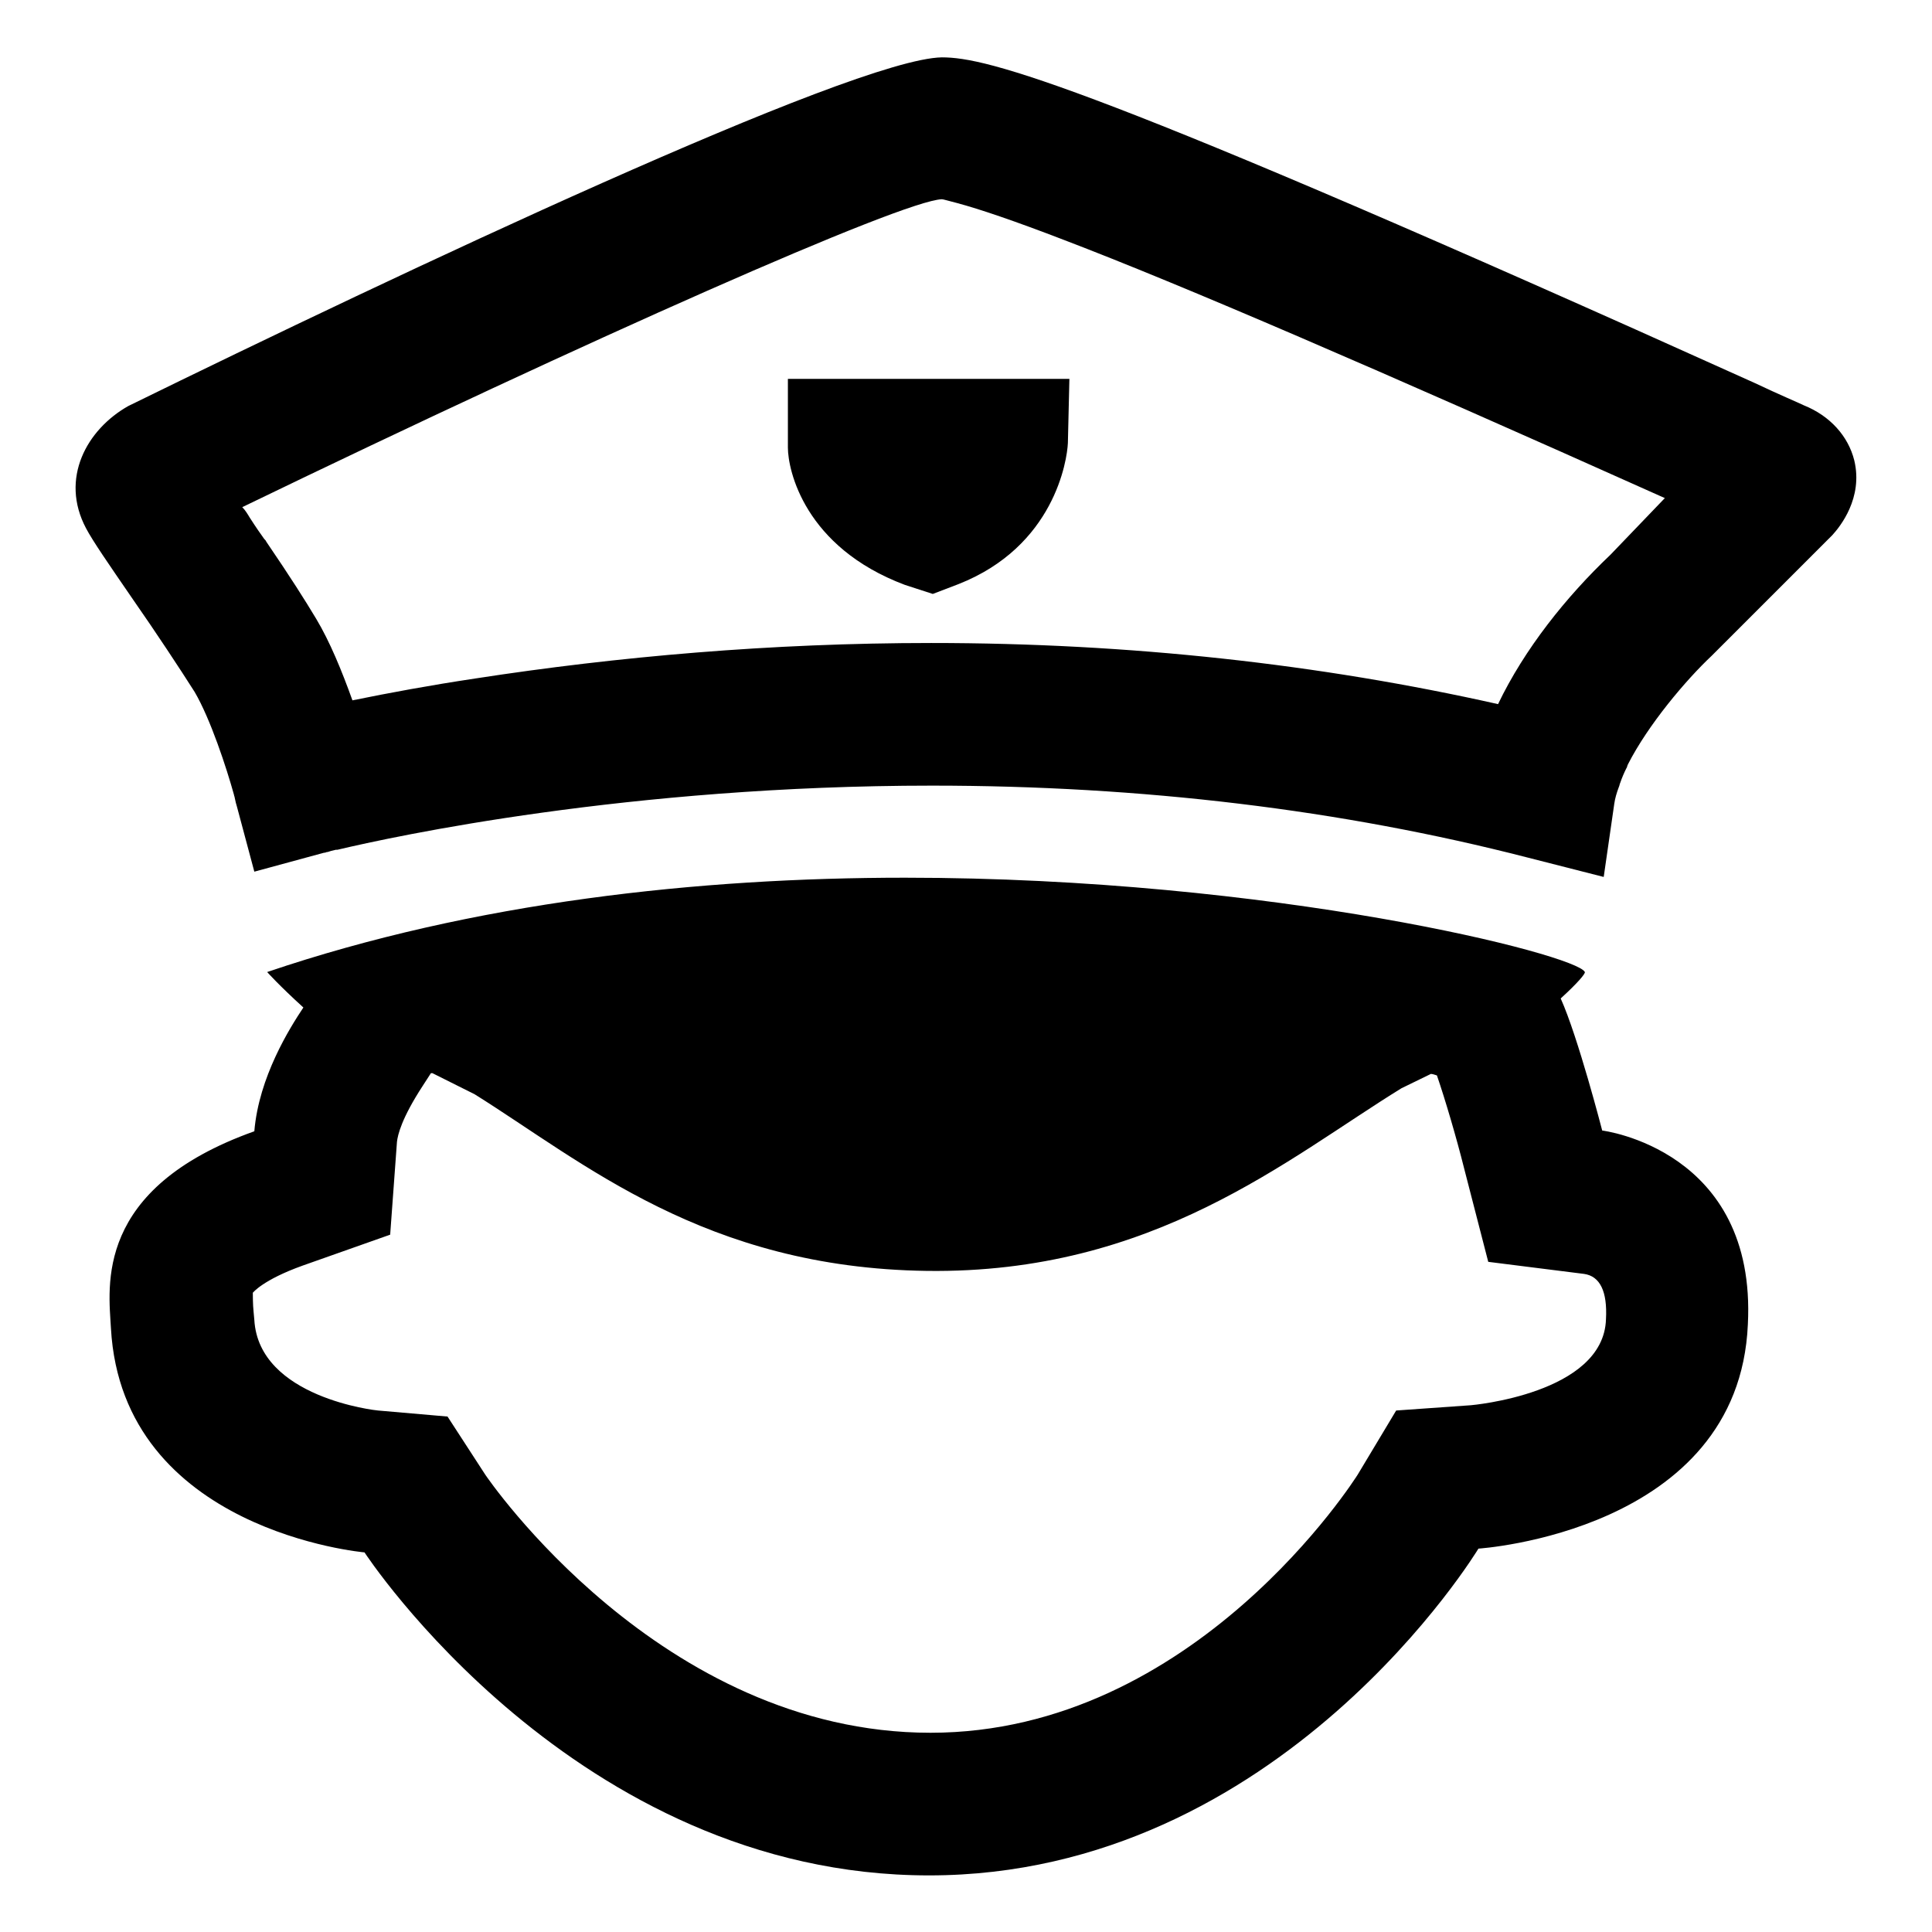
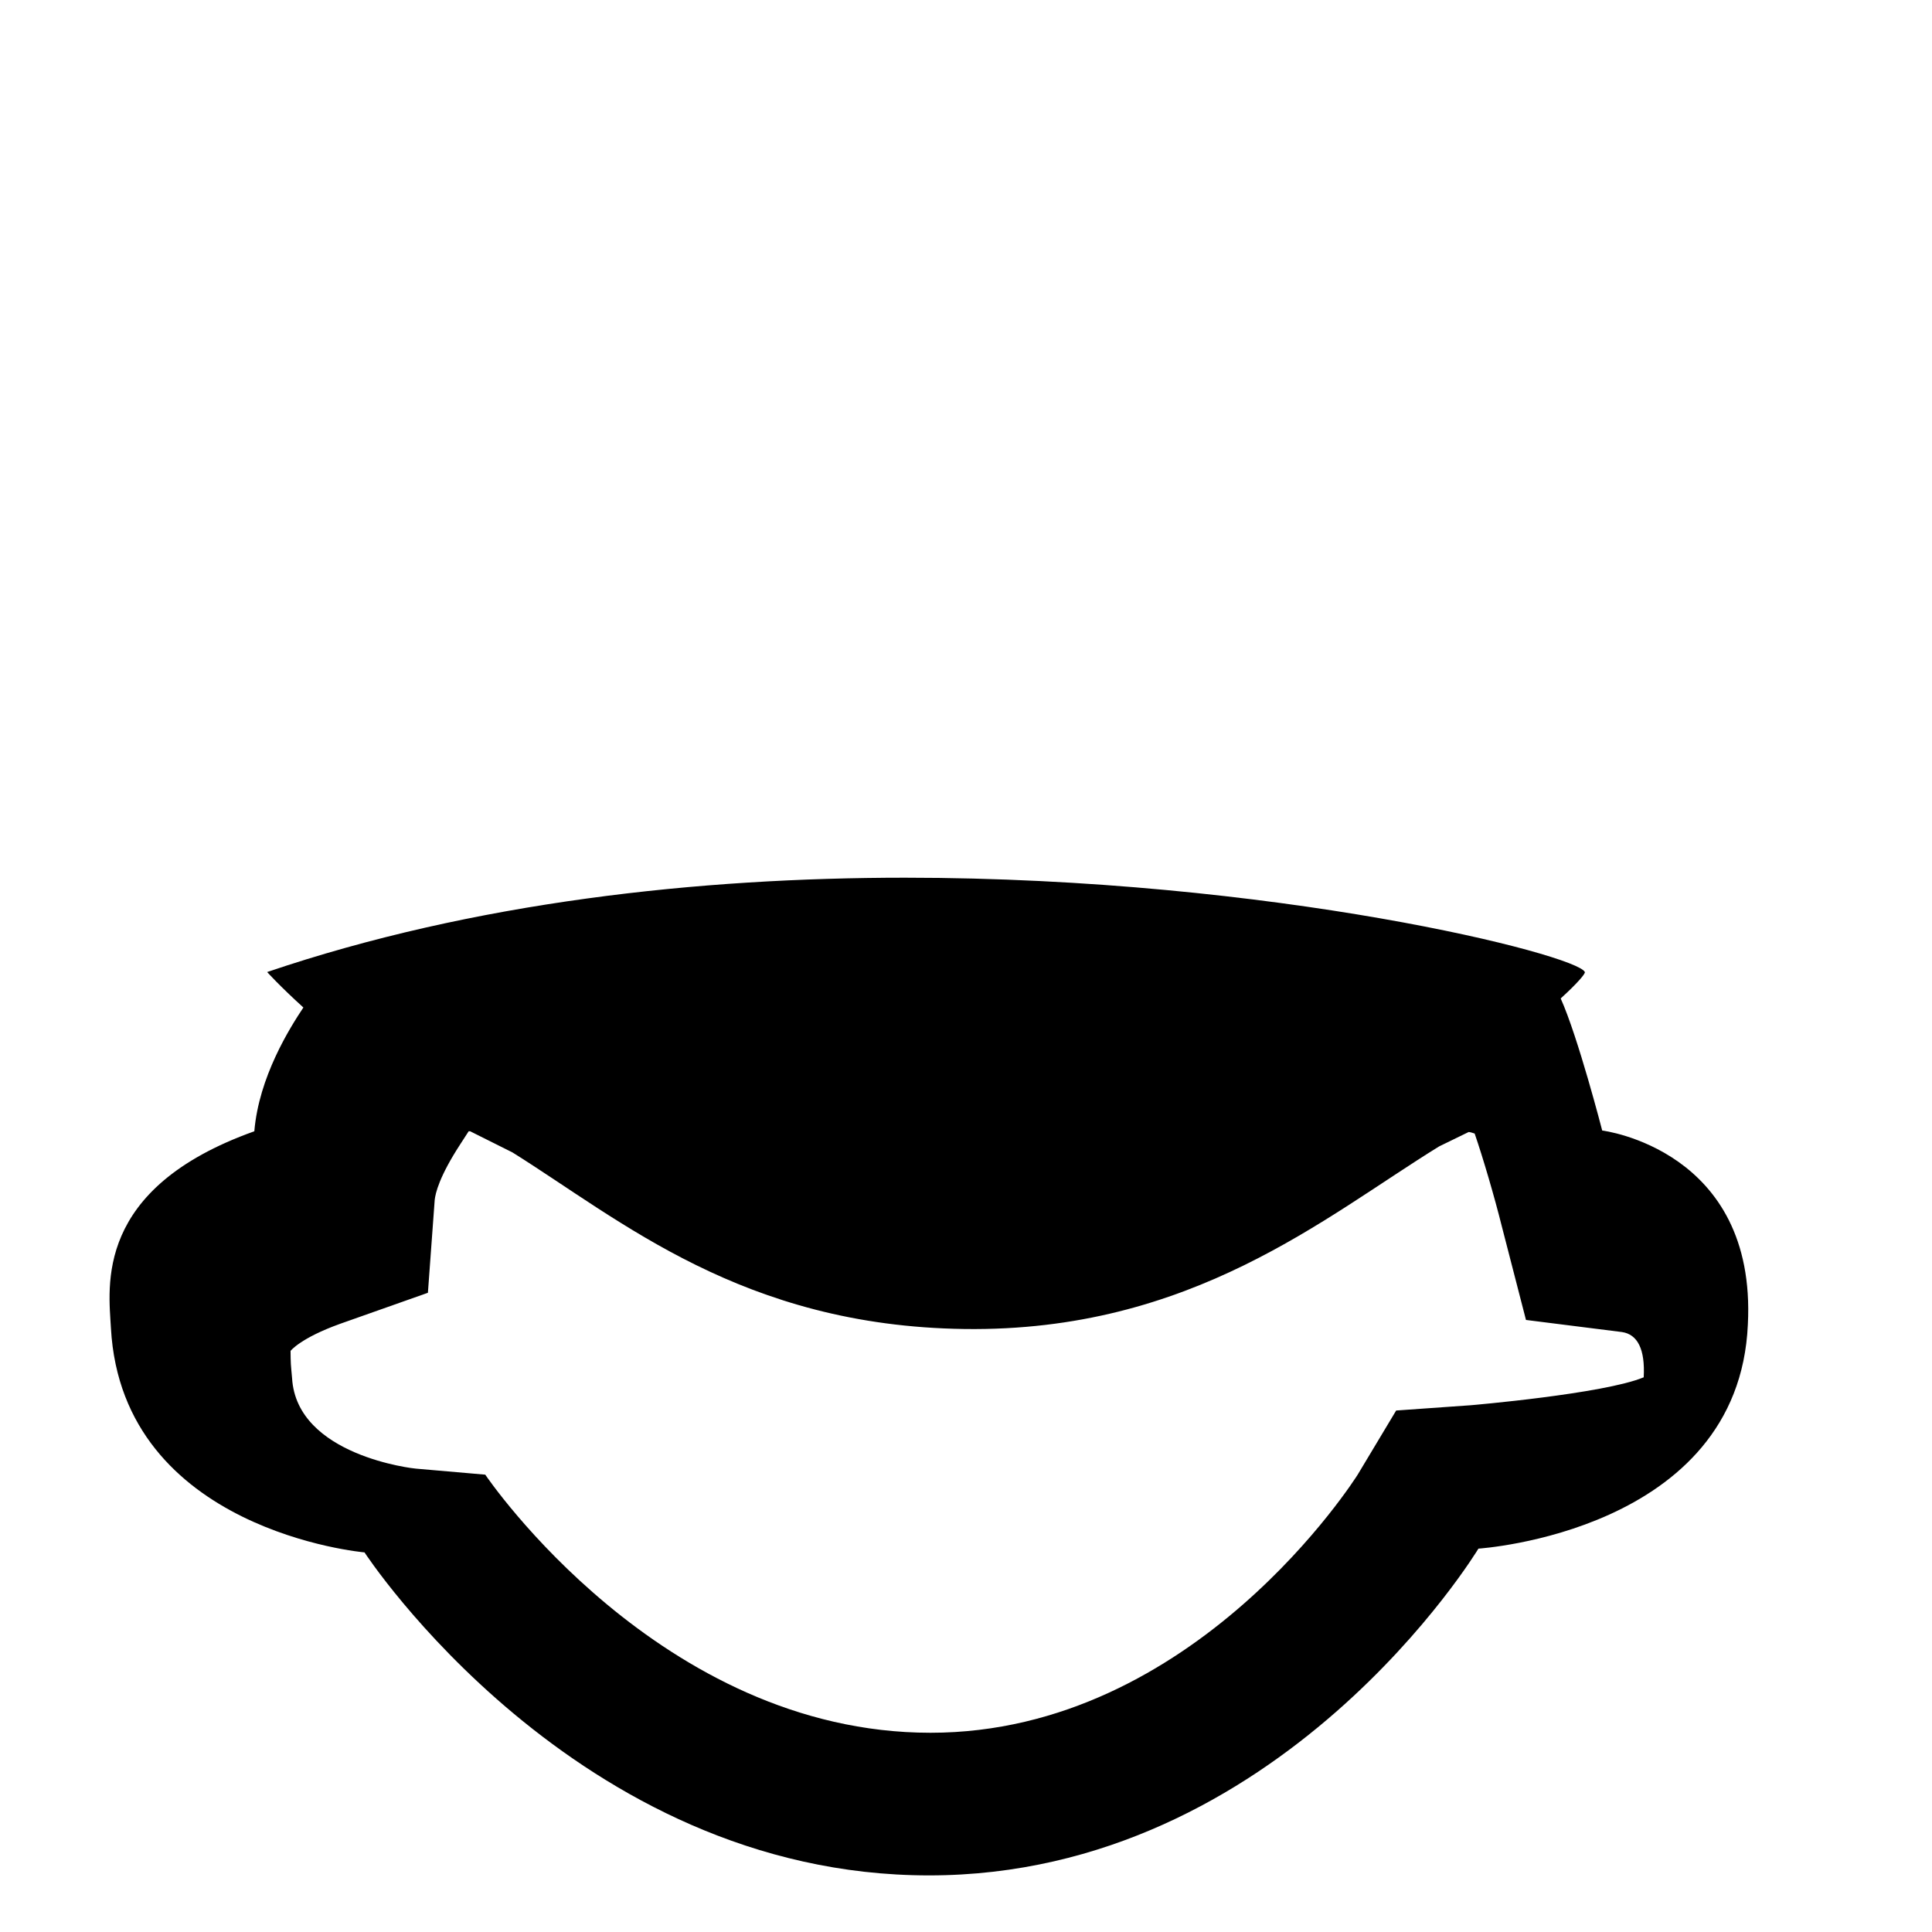
<svg xmlns="http://www.w3.org/2000/svg" version="1.1" x="0px" y="0px" viewBox="0 0 256 256" enable-background="new 0 0 256 256" xml:space="preserve">
  <g>
    <g>
-       <path fill="#000000" d="M212.3,149.8c0,0-3.2-12.4-5.5-17.5c2.2-2,3.3-3.3,3.2-3.5c-1-2.3-41.2-12.5-90.1-12.5c-27.2,0-57.1,3.2-84.5,12.5c0,0,1.6,1.8,4.8,4.7c-1.8,2.7-5.9,9.2-6.5,16.4c-21.3,7.6-19.3,20.6-19,26.1c1.5,26.9,33.6,29.7,33.6,29.7s27.9,42.8,74.8,42.8c46.7,0,72.8-43.3,72.8-43.3s34.5-2.2,35.7-29.7C232.8,152.3,212.3,149.8,212.3,149.8z M194.9,186.2l-9.9,0.7l-5.1,8.5c-0.2,0.3-21.5,34.2-56.6,34.2c-35.8,0-58.8-33.9-59-34.2l-5-7.7l-9.2-0.8c-0.2,0-15.8-1.7-16.4-12l-0.1-1.1c-0.1-0.9-0.1-2.3-0.1-2.5c0,0,1.3-1.7,6.6-3.6l11.6-4.1l0.9-12.3c0.1-0.9,0.6-3.1,3.4-7.4l1.1-1.7c0,0,0.1,0,0.2,0l5.6,2.8c14.4,9,30.5,23,59.9,23.4c30.1,0.4,47.8-14.9,62.9-24.2l3.9-1.9c0.2,0,0.5,0.1,0.8,0.2c1.1,3.2,2.6,8.3,3.6,12.3l3.2,12.4l12.7,1.6c2.1,0.3,3.1,2.3,2.9,6C212.5,184.7,194.9,186.2,194.9,186.2z" />
-       <path fill="#000000" d="M104.4,59.3c0,3,2.2,13.2,15.5,18.2l3.7,1.2l3.4-1.3c12.7-5,14.4-16.4,14.5-18.7l0.2-8.5h-37.3V59.3z" />
-       <path fill="#000000" d="M245.7,61c-0.8-3.2-3.2-5.9-6.7-7.3c-0.6-0.3-3-1.3-6.6-3C144.4,11,130.8,7.6,124.8,7.6l0,0C113,7.8,52.5,36.4,17,53.8c-5.5,3.1-9.1,9.6-5.6,16.2c0.9,1.7,2.9,4.6,6.2,9.4c3,4.3,6.3,9.3,8.2,12.3c2.1,3.6,4.2,10,5.2,13.6c0,0.1,0.1,0.3,0.1,0.4c0.1,0.5,0.2,0.9,0.3,1.2l2.3,8.6l9.2-2.5c0,0,0.2,0,0.4-0.1c0,0,0,0,0.1,0c0.3-0.1,0.6-0.2,1.1-0.3c0.1,0,0.1,0,0.2,0c7.6-1.8,38.6-8.5,78.8-8.5c27.8,0,54.3,3.2,78.8,9.5l10.2,2.6l1.4-9.7c0.1-0.7,0.3-1.4,0.6-2.2c0.1-0.2,0.1-0.4,0.2-0.6c0.2-0.6,0.5-1.3,0.8-1.9c0.1-0.1,0.1-0.3,0.2-0.5c2.7-5.3,7.7-11.2,11.1-14.4l16-16C243.8,69.8,246.9,66,245.7,61z M213.4,73.5c-5.9,5.6-11.4,12.5-14.9,19.8c-23.6-5.3-48.8-8.1-75.1-8.1c-21.2,0-41.6,1.8-60.4,4.7c-6,0.9-11.4,1.9-16.3,2.9c-1.4-3.9-3-7.8-4.8-10.8c-1.5-2.5-3.4-5.5-6.6-10.2c-0.1-0.2-0.1-0.2-0.3-0.4c-0.5-0.7-1-1.4-1.9-2.8c-0.3-0.5-0.6-1-1-1.4c46.1-22.3,87.4-40.6,92.7-40.8c0.2,0,0.8,0.2,2,0.5c3,0.8,7.7,2.4,14.2,4.9c15.7,6,41.2,17,79.6,34.2L213.4,73.5z" />
+       <path fill="#000000" d="M212.3,149.8c0,0-3.2-12.4-5.5-17.5c2.2-2,3.3-3.3,3.2-3.5c-1-2.3-41.2-12.5-90.1-12.5c-27.2,0-57.1,3.2-84.5,12.5c0,0,1.6,1.8,4.8,4.7c-1.8,2.7-5.9,9.2-6.5,16.4c-21.3,7.6-19.3,20.6-19,26.1c1.5,26.9,33.6,29.7,33.6,29.7s27.9,42.8,74.8,42.8c46.7,0,72.8-43.3,72.8-43.3s34.5-2.2,35.7-29.7C232.8,152.3,212.3,149.8,212.3,149.8z M194.9,186.2l-9.9,0.7l-5.1,8.5c-0.2,0.3-21.5,34.2-56.6,34.2c-35.8,0-58.8-33.9-59-34.2l-9.2-0.8c-0.2,0-15.8-1.7-16.4-12l-0.1-1.1c-0.1-0.9-0.1-2.3-0.1-2.5c0,0,1.3-1.7,6.6-3.6l11.6-4.1l0.9-12.3c0.1-0.9,0.6-3.1,3.4-7.4l1.1-1.7c0,0,0.1,0,0.2,0l5.6,2.8c14.4,9,30.5,23,59.9,23.4c30.1,0.4,47.8-14.9,62.9-24.2l3.9-1.9c0.2,0,0.5,0.1,0.8,0.2c1.1,3.2,2.6,8.3,3.6,12.3l3.2,12.4l12.7,1.6c2.1,0.3,3.1,2.3,2.9,6C212.5,184.7,194.9,186.2,194.9,186.2z" />
    </g>
  </g>
</svg>